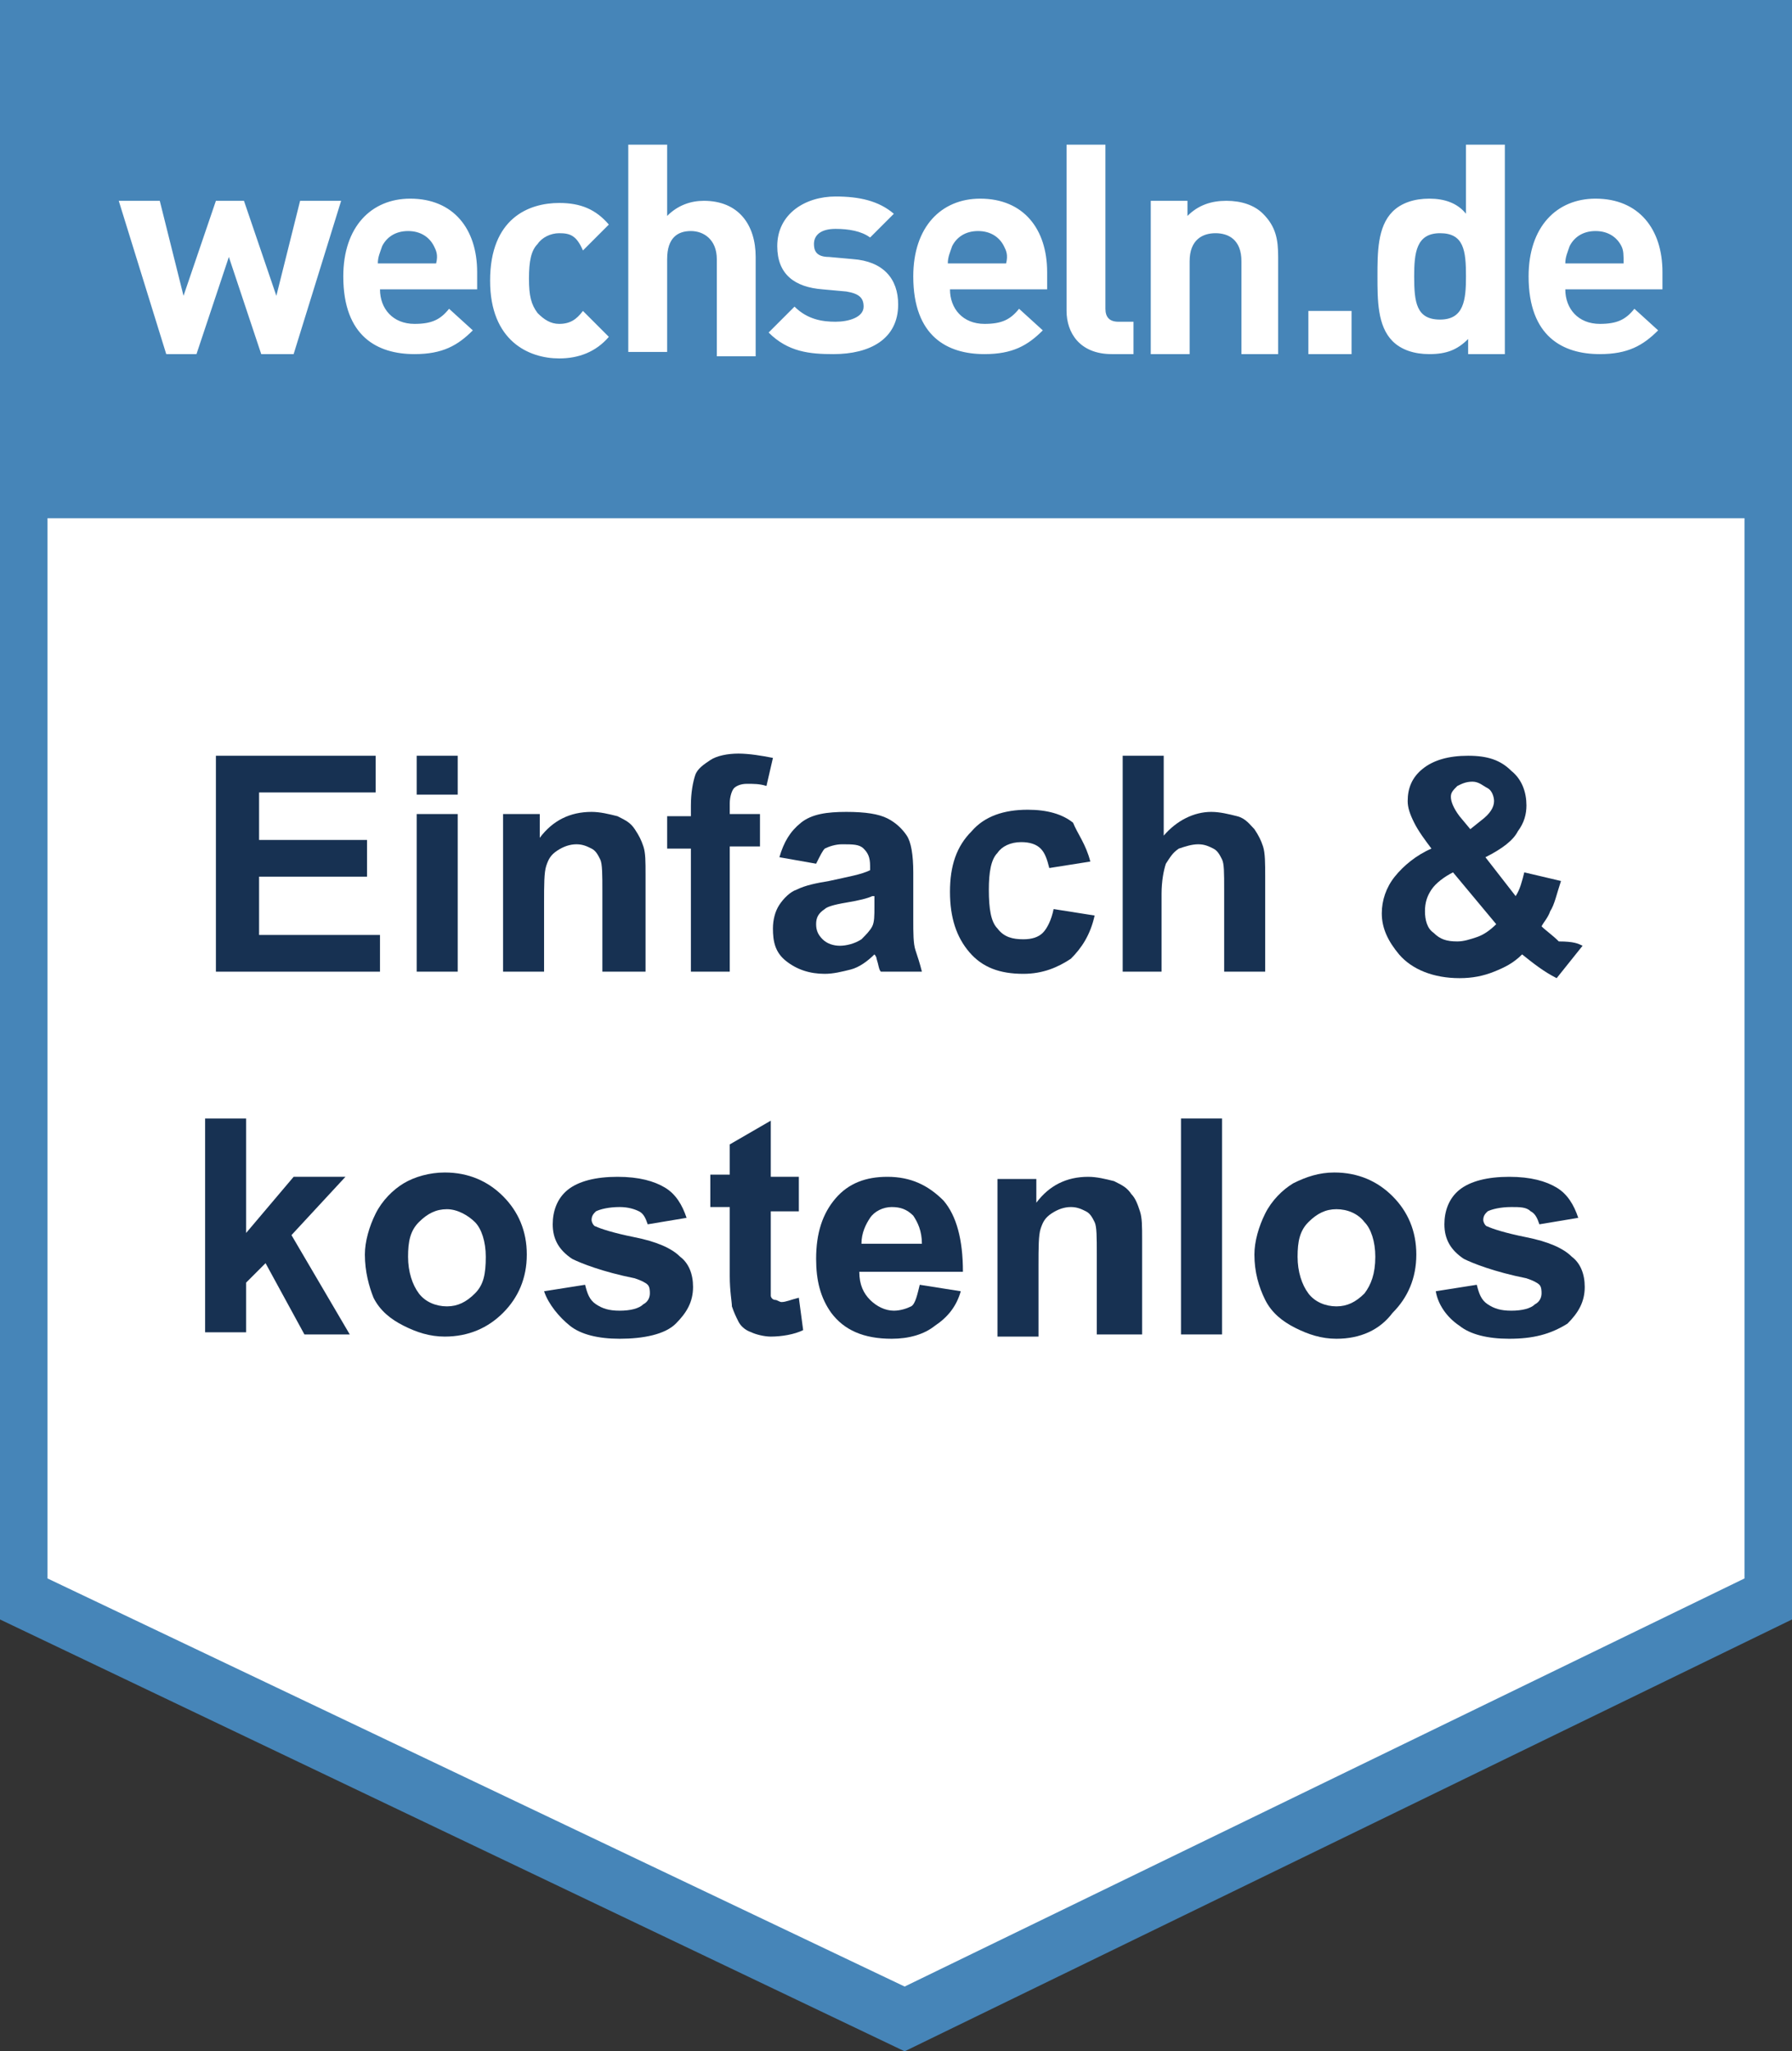
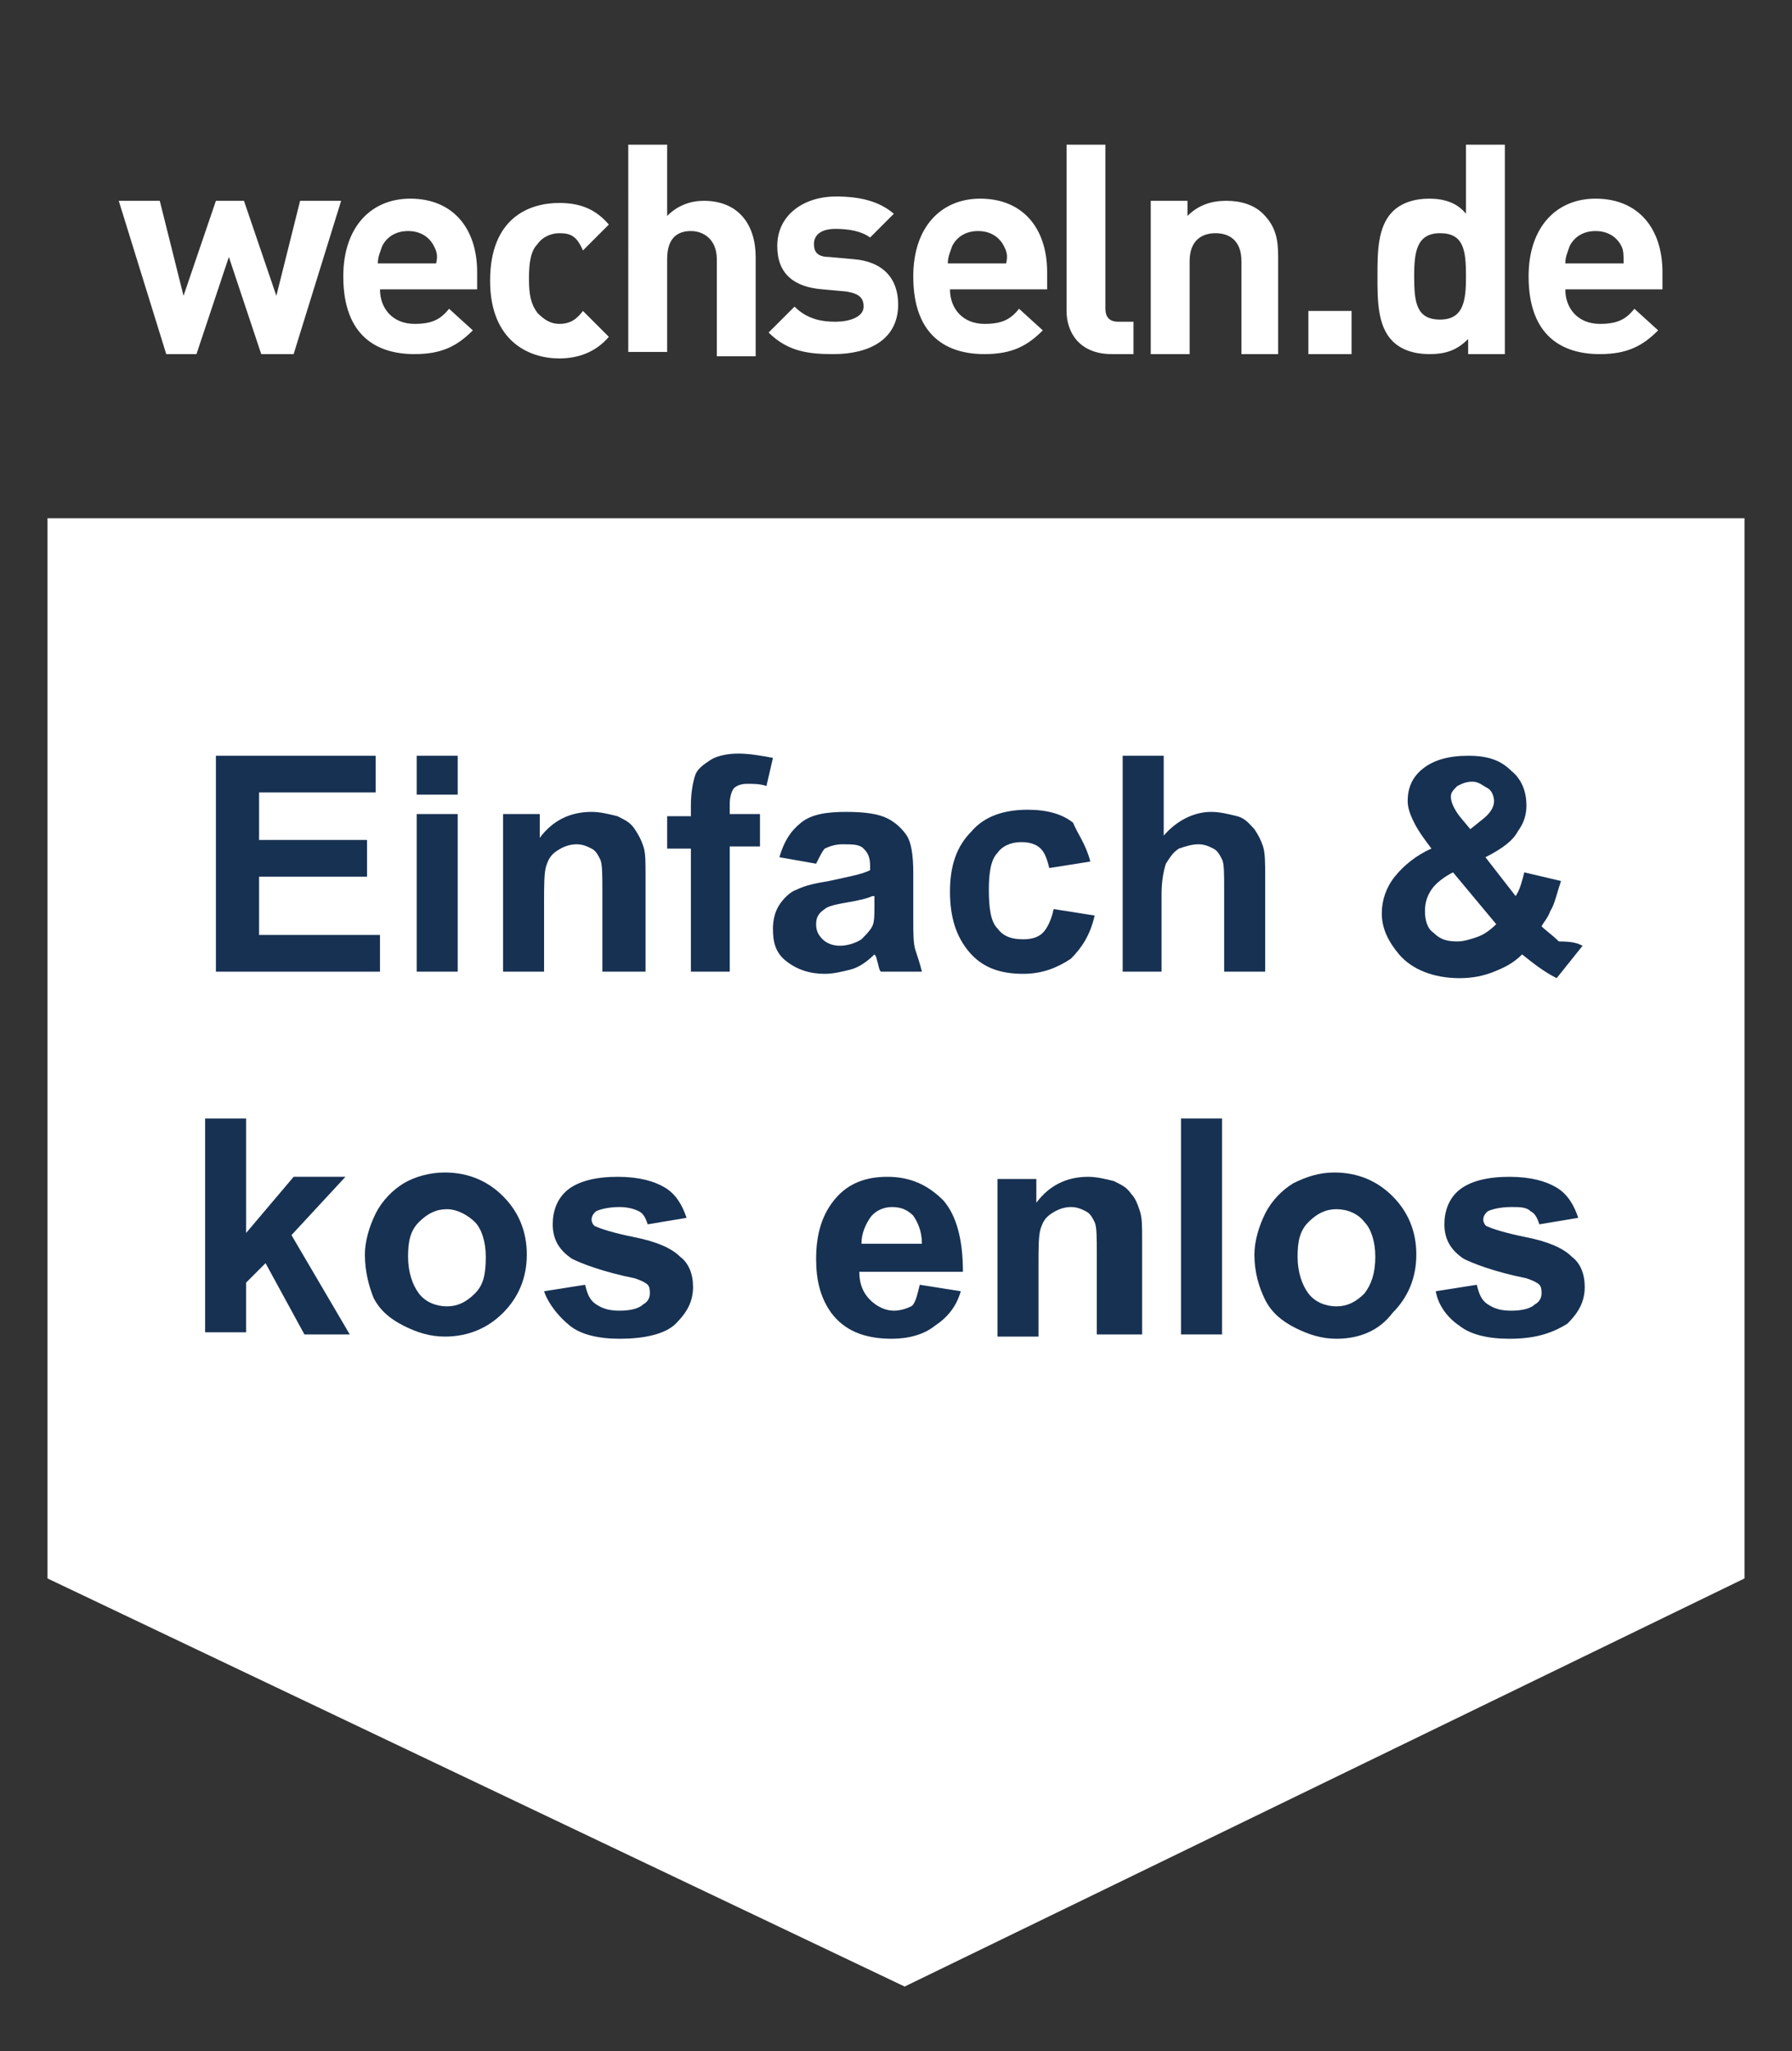
<svg xmlns="http://www.w3.org/2000/svg" xmlns:xlink="http://www.w3.org/1999/xlink" version="1.1" id="Ebene_1" x="0px" y="0px" width="83px" height="95px" viewBox="0 0 83 95" style="enable-background:new 0 0 83 95;" xml:space="preserve">
  <rect x="0" y="0" width="83" height="95" fill="#333333" stroke="none" />
  <style type="text/css">
	.st0{fill:#4685B8;}
	.st1{fill:#FFFFFF;}
	.st2{display:none;clip-path:url(#SVGID_2_);}
	.st3{fill:#173152;}
</style>
-   <polygon class="st0" points="83,75 41.9,95 0,75 0,0 83,0 " />
  <polygon class="st1" points="80.8,73.1 41.9,92 2.2,73.1 2.2,24 80.8,24 " />
  <g>
    <g>
      <g>
        <path id="SVGID_3_" class="st1" d="M13.6,16.4h-1.5l-1.5-4.5l-1.5,4.5H7.7L5.5,9.3h1.9l1.1,4.4L10,9.3h1.3l1.5,4.4l1.1-4.4h1.9     L13.6,16.4L13.6,16.4z M17.6,13.4c0,0.9,0.6,1.6,1.6,1.6c0.8,0,1.2-0.2,1.6-0.7l1.1,1c-0.7,0.7-1.4,1.1-2.7,1.1     c-1.7,0-3.3-0.8-3.3-3.6c0-2.3,1.3-3.6,3.1-3.6c2,0,3.1,1.4,3.1,3.4v0.8L17.6,13.4L17.6,13.4z M20.1,11.4     c-0.2-0.4-0.6-0.7-1.2-0.7s-1,0.3-1.2,0.7c-0.1,0.3-0.2,0.5-0.2,0.8h2.7C20.3,11.8,20.2,11.6,20.1,11.4L20.1,11.4z M25.9,10.8     c-0.4,0-0.8,0.2-1,0.5c-0.3,0.3-0.4,0.8-0.4,1.6s0.1,1.2,0.4,1.6c0.3,0.3,0.6,0.5,1,0.5c0.5,0,0.8-0.2,1.1-0.6l1.2,1.2     c-0.6,0.7-1.4,1-2.3,1c-1.4,0-3.2-0.8-3.2-3.6c0-2.9,1.8-3.6,3.2-3.6c1,0,1.7,0.3,2.3,1L27,11.6C26.7,10.9,26.4,10.8,25.9,10.8     L25.9,10.8z M33.2,16.4V12c0-0.9-0.6-1.3-1.2-1.3c-0.6,0-1.1,0.3-1.1,1.3v4.3h-1.8V6.7h1.8V10c0.5-0.5,1.1-0.7,1.7-0.7     c1.6,0,2.4,1.1,2.4,2.6v4.6h-1.8V16.4z M38.7,10.6c-0.7,0-1,0.3-1,0.7c0,0.3,0.1,0.6,0.7,0.6l1.1,0.1c1.4,0.1,2.1,0.9,2.1,2.1     c0,1.6-1.3,2.3-3,2.3c-1.1,0-2.1-0.1-3-1l1.2-1.2c0.6,0.6,1.3,0.7,1.9,0.7c0.6,0,1.3-0.2,1.3-0.7c0-0.4-0.2-0.6-0.8-0.7l-1.1-0.1     c-1.3-0.1-2.1-0.7-2.1-2c0-1.5,1.3-2.3,2.7-2.3c1.1,0,2,0.2,2.7,0.8L40.3,11C39.9,10.7,39.3,10.6,38.7,10.6L38.7,10.6z M44,13.4     c0,0.9,0.6,1.6,1.6,1.6c0.8,0,1.2-0.2,1.6-0.7l1.1,1c-0.7,0.7-1.4,1.1-2.7,1.1c-1.7,0-3.3-0.8-3.3-3.6c0-2.3,1.3-3.6,3.1-3.6     c2,0,3.1,1.4,3.1,3.4v0.8L44,13.4L44,13.4z M46.5,11.4c-0.2-0.4-0.6-0.7-1.2-0.7s-1,0.3-1.2,0.7c-0.1,0.3-0.2,0.5-0.2,0.8h2.7     C46.7,11.8,46.6,11.6,46.5,11.4L46.5,11.4z M51.5,16.4c-1.5,0-2.1-1-2.1-2V6.7h1.8v7.6c0,0.4,0.2,0.6,0.6,0.6h0.7v1.5H51.5     L51.5,16.4z M57.5,16.4v-4.3c0-1-0.6-1.3-1.2-1.3c-0.6,0-1.2,0.3-1.2,1.3v4.3h-1.8V9.3H55V10c0.5-0.5,1.1-0.7,1.8-0.7     s1.3,0.2,1.7,0.6c0.6,0.6,0.7,1.2,0.7,2v4.5L57.5,16.4L57.5,16.4z M60.6,16.4v-2h2v2H60.6L60.6,16.4z M68,16.4v-0.7     c-0.5,0.5-1,0.7-1.8,0.7c-0.7,0-1.3-0.2-1.7-0.6c-0.7-0.7-0.7-1.9-0.7-3s0-2.3,0.7-3c0.4-0.4,1-0.6,1.7-0.6s1.3,0.2,1.7,0.7V6.7     h1.8v9.7H68L68,16.4z M66.7,10.8c-1.1,0-1.2,0.9-1.2,2c0,1.2,0.1,2,1.2,2s1.2-0.9,1.2-2C67.9,11.6,67.8,10.8,66.7,10.8L66.7,10.8     z M72.5,13.4c0,0.9,0.6,1.6,1.6,1.6c0.8,0,1.2-0.2,1.6-0.7l1.1,1c-0.7,0.7-1.4,1.1-2.7,1.1c-1.7,0-3.3-0.8-3.3-3.6     c0-2.3,1.3-3.6,3.1-3.6c2,0,3.1,1.4,3.1,3.4v0.8L72.5,13.4L72.5,13.4z M75.1,11.4c-0.2-0.4-0.6-0.7-1.2-0.7s-1,0.3-1.2,0.7     c-0.1,0.3-0.2,0.5-0.2,0.8h2.7C75.2,11.8,75.2,11.6,75.1,11.4L75.1,11.4z" />
      </g>
      <g>
        <defs>
          <path id="SVGID_1_" d="M13.6,16.4h-1.5l-1.5-4.5l-1.5,4.5H7.7L5.5,9.3h1.9l1.1,4.4L10,9.3h1.3l1.5,4.4l1.1-4.4h1.9L13.6,16.4      L13.6,16.4z M17.6,13.4c0,0.9,0.6,1.6,1.6,1.6c0.8,0,1.2-0.2,1.6-0.7l1.1,1c-0.7,0.7-1.4,1.1-2.7,1.1c-1.7,0-3.3-0.8-3.3-3.6      c0-2.3,1.3-3.6,3.1-3.6c2,0,3.1,1.4,3.1,3.4v0.8L17.6,13.4L17.6,13.4z M20.1,11.4c-0.2-0.4-0.6-0.7-1.2-0.7s-1,0.3-1.2,0.7      c-0.1,0.3-0.2,0.5-0.2,0.8h2.7C20.3,11.8,20.2,11.6,20.1,11.4L20.1,11.4z M25.9,10.8c-0.4,0-0.8,0.2-1,0.5      c-0.3,0.3-0.4,0.8-0.4,1.6s0.1,1.2,0.4,1.6c0.3,0.3,0.6,0.5,1,0.5c0.5,0,0.8-0.2,1.1-0.6l1.2,1.2c-0.6,0.7-1.4,1-2.3,1      c-1.4,0-3.2-0.8-3.2-3.6c0-2.9,1.8-3.6,3.2-3.6c1,0,1.7,0.3,2.3,1L27,11.6C26.7,10.9,26.4,10.8,25.9,10.8L25.9,10.8z M33.2,16.4      V12c0-0.9-0.6-1.3-1.2-1.3c-0.6,0-1.1,0.3-1.1,1.3v4.3h-1.8V6.7h1.8V10c0.5-0.5,1.1-0.7,1.7-0.7c1.6,0,2.4,1.1,2.4,2.6v4.6h-1.8      V16.4z M38.7,10.6c-0.7,0-1,0.3-1,0.7c0,0.3,0.1,0.6,0.7,0.6l1.1,0.1c1.4,0.1,2.1,0.9,2.1,2.1c0,1.6-1.3,2.3-3,2.3      c-1.1,0-2.1-0.1-3-1l1.2-1.2c0.6,0.6,1.3,0.7,1.9,0.7c0.6,0,1.3-0.2,1.3-0.7c0-0.4-0.2-0.6-0.8-0.7l-1.1-0.1      c-1.3-0.1-2.1-0.7-2.1-2c0-1.5,1.3-2.3,2.7-2.3c1.1,0,2,0.2,2.7,0.8L40.3,11C39.9,10.7,39.3,10.6,38.7,10.6L38.7,10.6z M44,13.4      c0,0.9,0.6,1.6,1.6,1.6c0.8,0,1.2-0.2,1.6-0.7l1.1,1c-0.7,0.7-1.4,1.1-2.7,1.1c-1.7,0-3.3-0.8-3.3-3.6c0-2.3,1.3-3.6,3.1-3.6      c2,0,3.1,1.4,3.1,3.4v0.8L44,13.4L44,13.4z M46.5,11.4c-0.2-0.4-0.6-0.7-1.2-0.7s-1,0.3-1.2,0.7c-0.1,0.3-0.2,0.5-0.2,0.8h2.7      C46.7,11.8,46.6,11.6,46.5,11.4L46.5,11.4z M51.5,16.4c-1.5,0-2.1-1-2.1-2V6.7h1.8v7.6c0,0.4,0.2,0.6,0.6,0.6h0.7v1.5H51.5      L51.5,16.4z M57.5,16.4v-4.3c0-1-0.6-1.3-1.2-1.3c-0.6,0-1.2,0.3-1.2,1.3v4.3h-1.8V9.3H55V10c0.5-0.5,1.1-0.7,1.8-0.7      s1.3,0.2,1.7,0.6c0.6,0.6,0.7,1.2,0.7,2v4.5L57.5,16.4L57.5,16.4z M60.6,16.4v-2h2v2H60.6L60.6,16.4z M68,16.4v-0.7      c-0.5,0.5-1,0.7-1.8,0.7c-0.7,0-1.3-0.2-1.7-0.6c-0.7-0.7-0.7-1.9-0.7-3s0-2.3,0.7-3c0.4-0.4,1-0.6,1.7-0.6s1.3,0.2,1.7,0.7V6.7      h1.8v9.7H68L68,16.4z M66.7,10.8c-1.1,0-1.2,0.9-1.2,2c0,1.2,0.1,2,1.2,2s1.2-0.9,1.2-2C67.9,11.6,67.8,10.8,66.7,10.8      L66.7,10.8z M72.5,13.4c0,0.9,0.6,1.6,1.6,1.6c0.8,0,1.2-0.2,1.6-0.7l1.1,1c-0.7,0.7-1.4,1.1-2.7,1.1c-1.7,0-3.3-0.8-3.3-3.6      c0-2.3,1.3-3.6,3.1-3.6c2,0,3.1,1.4,3.1,3.4v0.8L72.5,13.4L72.5,13.4z M75.1,11.4c-0.2-0.4-0.6-0.7-1.2-0.7s-1,0.3-1.2,0.7      c-0.1,0.3-0.2,0.5-0.2,0.8h2.7C75.2,11.8,75.2,11.6,75.1,11.4L75.1,11.4z" />
        </defs>
        <clipPath id="SVGID_2_">
          <use xlink:href="#SVGID_1_" style="overflow:visible;" />
        </clipPath>
        <g class="st2">
			</g>
      </g>
    </g>
  </g>
  <g>
    <path class="st3" d="M10,45V35h7.4v1.7H12v2.2h5v1.7h-5v2.7h5.6V45H10z" />
    <path class="st3" d="M19.3,36.8V35h1.9v1.8H19.3z M19.3,45v-7.3h1.9V45H19.3z" />
    <path class="st3" d="M29.8,45h-1.9v-3.7c0-0.8,0-1.3-0.1-1.5c-0.1-0.2-0.2-0.4-0.4-0.5s-0.4-0.2-0.7-0.2c-0.3,0-0.6,0.1-0.9,0.3   s-0.4,0.4-0.5,0.7s-0.1,0.9-0.1,1.7V45h-1.9v-7.3H25v1.1c0.6-0.8,1.4-1.2,2.4-1.2c0.4,0,0.8,0.1,1.2,0.2c0.4,0.2,0.6,0.3,0.8,0.6   s0.3,0.5,0.4,0.8s0.1,0.7,0.1,1.3V45z" />
    <path class="st3" d="M30.9,37.8H32v-0.5c0-0.6,0.1-1.1,0.2-1.4s0.4-0.5,0.7-0.7c0.3-0.2,0.8-0.3,1.3-0.3c0.5,0,1.1,0.1,1.6,0.2   l-0.3,1.3c-0.3-0.1-0.6-0.1-0.9-0.1c-0.3,0-0.5,0.1-0.6,0.2c-0.1,0.1-0.2,0.4-0.2,0.7v0.5h1.4v1.5h-1.4V45H32v-5.7h-1.1V37.8z" />
    <path class="st3" d="M37.8,40l-1.7-0.3c0.2-0.7,0.5-1.2,1-1.6s1.2-0.5,2.1-0.5c0.9,0,1.5,0.1,1.9,0.3c0.4,0.2,0.7,0.5,0.9,0.8   c0.2,0.3,0.3,0.9,0.3,1.7l0,2.2c0,0.6,0,1.1,0.1,1.4c0.1,0.3,0.2,0.6,0.3,1h-1.9c-0.1-0.1-0.1-0.3-0.2-0.6c0-0.1-0.1-0.2-0.1-0.2   c-0.3,0.3-0.7,0.6-1.1,0.7s-0.8,0.2-1.2,0.2c-0.7,0-1.3-0.2-1.8-0.6s-0.6-0.9-0.6-1.5c0-0.4,0.1-0.8,0.3-1.1   c0.2-0.3,0.5-0.6,0.8-0.7c0.4-0.2,0.9-0.3,1.5-0.4c0.9-0.2,1.5-0.3,1.9-0.5v-0.2c0-0.4-0.1-0.6-0.3-0.8c-0.2-0.2-0.5-0.2-1-0.2   c-0.3,0-0.6,0.1-0.8,0.2C38.1,39.4,38,39.6,37.8,40z M40.4,41.5c-0.2,0.1-0.6,0.2-1.2,0.3s-0.9,0.2-1,0.3c-0.3,0.2-0.4,0.4-0.4,0.7   c0,0.3,0.1,0.5,0.3,0.7s0.5,0.3,0.8,0.3c0.3,0,0.7-0.1,1-0.3c0.2-0.2,0.4-0.4,0.5-0.6c0.1-0.2,0.1-0.5,0.1-0.9V41.5z" />
    <path class="st3" d="M50.5,39.9l-1.9,0.3c-0.1-0.4-0.2-0.7-0.4-0.9s-0.5-0.3-0.9-0.3c-0.5,0-0.9,0.2-1.1,0.5   c-0.3,0.3-0.4,0.9-0.4,1.7c0,0.9,0.1,1.5,0.4,1.8c0.3,0.4,0.7,0.5,1.2,0.5c0.4,0,0.7-0.1,0.9-0.3c0.2-0.2,0.4-0.6,0.5-1.1l1.9,0.3   c-0.2,0.9-0.6,1.5-1.1,2c-0.6,0.4-1.3,0.7-2.2,0.7c-1.1,0-1.9-0.3-2.5-1c-0.6-0.7-0.9-1.6-0.9-2.8c0-1.2,0.3-2.1,1-2.8   c0.6-0.7,1.5-1,2.6-1c0.9,0,1.6,0.2,2.1,0.6C49.9,38.6,50.3,39.1,50.5,39.9z" />
    <path class="st3" d="M53.9,35v3.7c0.6-0.7,1.4-1.1,2.2-1.1c0.4,0,0.8,0.1,1.2,0.2s0.6,0.4,0.8,0.6c0.2,0.3,0.3,0.5,0.4,0.8   c0.1,0.3,0.1,0.8,0.1,1.4V45h-1.9v-3.8c0-0.8,0-1.2-0.1-1.4c-0.1-0.2-0.2-0.4-0.4-0.5c-0.2-0.1-0.4-0.2-0.7-0.2   c-0.3,0-0.6,0.1-0.9,0.2c-0.3,0.2-0.4,0.4-0.6,0.7c-0.1,0.3-0.2,0.8-0.2,1.4V45H52V35H53.9z" />
    <path class="st3" d="M73.3,43.8l-1.2,1.5c-0.6-0.3-1.1-0.7-1.6-1.1c-0.4,0.4-0.8,0.6-1.3,0.8c-0.5,0.2-1,0.3-1.6,0.3   c-1.2,0-2.2-0.4-2.8-1.1C64.3,43.6,64,43,64,42.3c0-0.6,0.2-1.2,0.6-1.7c0.4-0.5,1-1,1.7-1.3c-0.3-0.4-0.6-0.8-0.8-1.2   c-0.2-0.4-0.3-0.7-0.3-1c0-0.6,0.2-1.1,0.7-1.5c0.5-0.4,1.2-0.6,2.1-0.6c0.9,0,1.5,0.2,2,0.7c0.5,0.4,0.7,1,0.7,1.6   c0,0.4-0.1,0.8-0.4,1.2c-0.2,0.4-0.7,0.8-1.5,1.2l1.4,1.8c0.2-0.3,0.3-0.7,0.4-1.1l1.7,0.4c-0.2,0.6-0.3,1.1-0.5,1.4   c-0.1,0.3-0.3,0.5-0.4,0.7c0.2,0.2,0.5,0.4,0.8,0.7C72.9,43.6,73.1,43.7,73.3,43.8z M67.3,40.4c-0.4,0.2-0.8,0.5-1,0.8   s-0.3,0.6-0.3,1c0,0.4,0.1,0.8,0.4,1c0.3,0.3,0.6,0.4,1.1,0.4c0.3,0,0.6-0.1,0.9-0.2c0.3-0.1,0.6-0.3,0.9-0.6L67.3,40.4z    M68.1,38.4l0.5-0.4c0.4-0.3,0.6-0.6,0.6-0.9c0-0.2-0.1-0.5-0.3-0.6s-0.4-0.3-0.7-0.3c-0.3,0-0.5,0.1-0.7,0.2   c-0.2,0.2-0.3,0.3-0.3,0.5c0,0.2,0.1,0.5,0.4,0.9L68.1,38.4z" />
    <path class="st3" d="M9.5,61.8v-10h1.9v5.3l2.2-2.6H16l-2.5,2.7l2.7,4.6h-2.1l-1.8-3.3l-0.9,0.9v2.3H9.5z" />
    <path class="st3" d="M16.9,58.1c0-0.6,0.2-1.3,0.5-1.9s0.8-1.1,1.3-1.4s1.2-0.5,1.9-0.5c1.1,0,2,0.4,2.7,1.1   c0.7,0.7,1.1,1.6,1.1,2.7c0,1.1-0.4,2-1.1,2.7c-0.7,0.7-1.6,1.1-2.7,1.1c-0.7,0-1.3-0.2-1.9-0.5s-1.1-0.7-1.4-1.3   C17.1,59.6,16.9,58.9,16.9,58.1z M18.9,58.2c0,0.7,0.2,1.3,0.5,1.7s0.8,0.6,1.3,0.6s0.9-0.2,1.3-0.6s0.5-0.9,0.5-1.7   c0-0.7-0.2-1.3-0.5-1.6S21.2,56,20.7,56s-0.9,0.2-1.3,0.6S18.9,57.5,18.9,58.2z" />
    <path class="st3" d="M25.2,59.8l1.9-0.3c0.1,0.4,0.2,0.7,0.5,0.9c0.3,0.2,0.6,0.3,1.1,0.3c0.5,0,0.9-0.1,1.1-0.3   c0.2-0.1,0.3-0.3,0.3-0.5c0-0.1,0-0.3-0.1-0.4c-0.1-0.1-0.3-0.2-0.6-0.3c-1.5-0.3-2.5-0.7-2.9-0.9c-0.6-0.4-0.9-0.9-0.9-1.6   c0-0.6,0.2-1.2,0.7-1.6s1.3-0.6,2.3-0.6c1,0,1.7,0.2,2.2,0.5s0.8,0.8,1,1.4L30,56.7c-0.1-0.3-0.2-0.5-0.4-0.6s-0.5-0.2-0.9-0.2   c-0.5,0-0.9,0.1-1.1,0.2c-0.1,0.1-0.2,0.2-0.2,0.4c0,0.1,0.1,0.3,0.2,0.3c0.2,0.1,0.8,0.3,1.8,0.5s1.7,0.5,2.1,0.9   c0.4,0.3,0.6,0.8,0.6,1.4c0,0.7-0.3,1.2-0.8,1.7S29.8,62,28.7,62c-1,0-1.8-0.2-2.3-0.6S25.4,60.4,25.2,59.8z" />
-     <path class="st3" d="M37,54.6v1.5h-1.3V59c0,0.6,0,0.9,0,1c0,0.1,0.1,0.2,0.2,0.2s0.2,0.1,0.3,0.1c0.2,0,0.4-0.1,0.8-0.2l0.2,1.5   c-0.4,0.2-1,0.3-1.5,0.3c-0.3,0-0.7-0.1-0.9-0.2c-0.3-0.1-0.5-0.3-0.6-0.5c-0.1-0.2-0.2-0.4-0.3-0.7c0-0.2-0.1-0.7-0.1-1.4v-3.2   h-0.9v-1.5h0.9v-1.4l1.9-1.1v2.6H37z" />
    <path class="st3" d="M42.6,59.5l1.9,0.3c-0.2,0.7-0.6,1.2-1.2,1.6c-0.5,0.4-1.2,0.6-2,0.6c-1.3,0-2.2-0.4-2.8-1.2   c-0.5-0.7-0.7-1.5-0.7-2.5c0-1.2,0.3-2.1,0.9-2.8c0.6-0.7,1.4-1,2.4-1c1.1,0,1.9,0.4,2.6,1.1c0.6,0.7,0.9,1.8,0.9,3.3h-4.8   c0,0.6,0.2,1,0.5,1.3c0.3,0.3,0.7,0.5,1.1,0.5c0.3,0,0.6-0.1,0.8-0.2S42.5,59.9,42.6,59.5z M42.7,57.6c0-0.6-0.2-1-0.4-1.3   c-0.3-0.3-0.6-0.4-1-0.4c-0.4,0-0.8,0.2-1,0.5s-0.4,0.7-0.4,1.2H42.7z" />
    <path class="st3" d="M52.7,61.8h-1.9v-3.7c0-0.8,0-1.3-0.1-1.5c-0.1-0.2-0.2-0.4-0.4-0.5s-0.4-0.2-0.7-0.2c-0.3,0-0.6,0.1-0.9,0.3   c-0.3,0.2-0.4,0.4-0.5,0.7c-0.1,0.3-0.1,0.9-0.1,1.7v3.3h-1.9v-7.3h1.8v1.1c0.6-0.8,1.4-1.2,2.4-1.2c0.4,0,0.8,0.1,1.2,0.2   c0.4,0.2,0.6,0.3,0.8,0.6c0.2,0.2,0.3,0.5,0.4,0.8c0.1,0.3,0.1,0.7,0.1,1.3V61.8z" />
    <path class="st3" d="M54.7,61.8v-10h1.9v10H54.7z" />
    <path class="st3" d="M58.1,58.1c0-0.6,0.2-1.3,0.5-1.9s0.8-1.1,1.3-1.4c0.6-0.3,1.2-0.5,1.9-0.5c1.1,0,2,0.4,2.7,1.1   c0.7,0.7,1.1,1.6,1.1,2.7c0,1.1-0.4,2-1.1,2.7C63.9,61.6,63,62,61.9,62c-0.7,0-1.3-0.2-1.9-0.5c-0.6-0.3-1.1-0.7-1.4-1.3   C58.3,59.6,58.1,58.9,58.1,58.1z M60.1,58.2c0,0.7,0.2,1.3,0.5,1.7s0.8,0.6,1.3,0.6c0.5,0,0.9-0.2,1.3-0.6c0.3-0.4,0.5-0.9,0.5-1.7   c0-0.7-0.2-1.3-0.5-1.6c-0.3-0.4-0.8-0.6-1.3-0.6c-0.5,0-0.9,0.2-1.3,0.6S60.1,57.5,60.1,58.2z" />
    <path class="st3" d="M66.5,59.8l1.9-0.3c0.1,0.4,0.2,0.7,0.5,0.9c0.3,0.2,0.6,0.3,1.1,0.3c0.5,0,0.9-0.1,1.1-0.3   c0.2-0.1,0.3-0.3,0.3-0.5c0-0.1,0-0.3-0.1-0.4c-0.1-0.1-0.3-0.2-0.6-0.3c-1.5-0.3-2.5-0.7-2.9-0.9c-0.6-0.4-0.9-0.9-0.9-1.6   c0-0.6,0.2-1.2,0.7-1.6c0.5-0.4,1.3-0.6,2.3-0.6c1,0,1.7,0.2,2.2,0.5c0.5,0.3,0.8,0.8,1,1.4l-1.8,0.3c-0.1-0.3-0.2-0.5-0.4-0.6   c-0.2-0.2-0.5-0.2-0.9-0.2c-0.5,0-0.9,0.1-1.1,0.2c-0.1,0.1-0.2,0.2-0.2,0.4c0,0.1,0.1,0.3,0.2,0.3c0.2,0.1,0.8,0.3,1.8,0.5   c1,0.2,1.7,0.5,2.1,0.9c0.4,0.3,0.6,0.8,0.6,1.4c0,0.7-0.3,1.2-0.8,1.7C71.8,61.8,71,62,69.9,62c-1,0-1.8-0.2-2.3-0.6   C67,61,66.6,60.4,66.5,59.8z" />
  </g>
</svg>